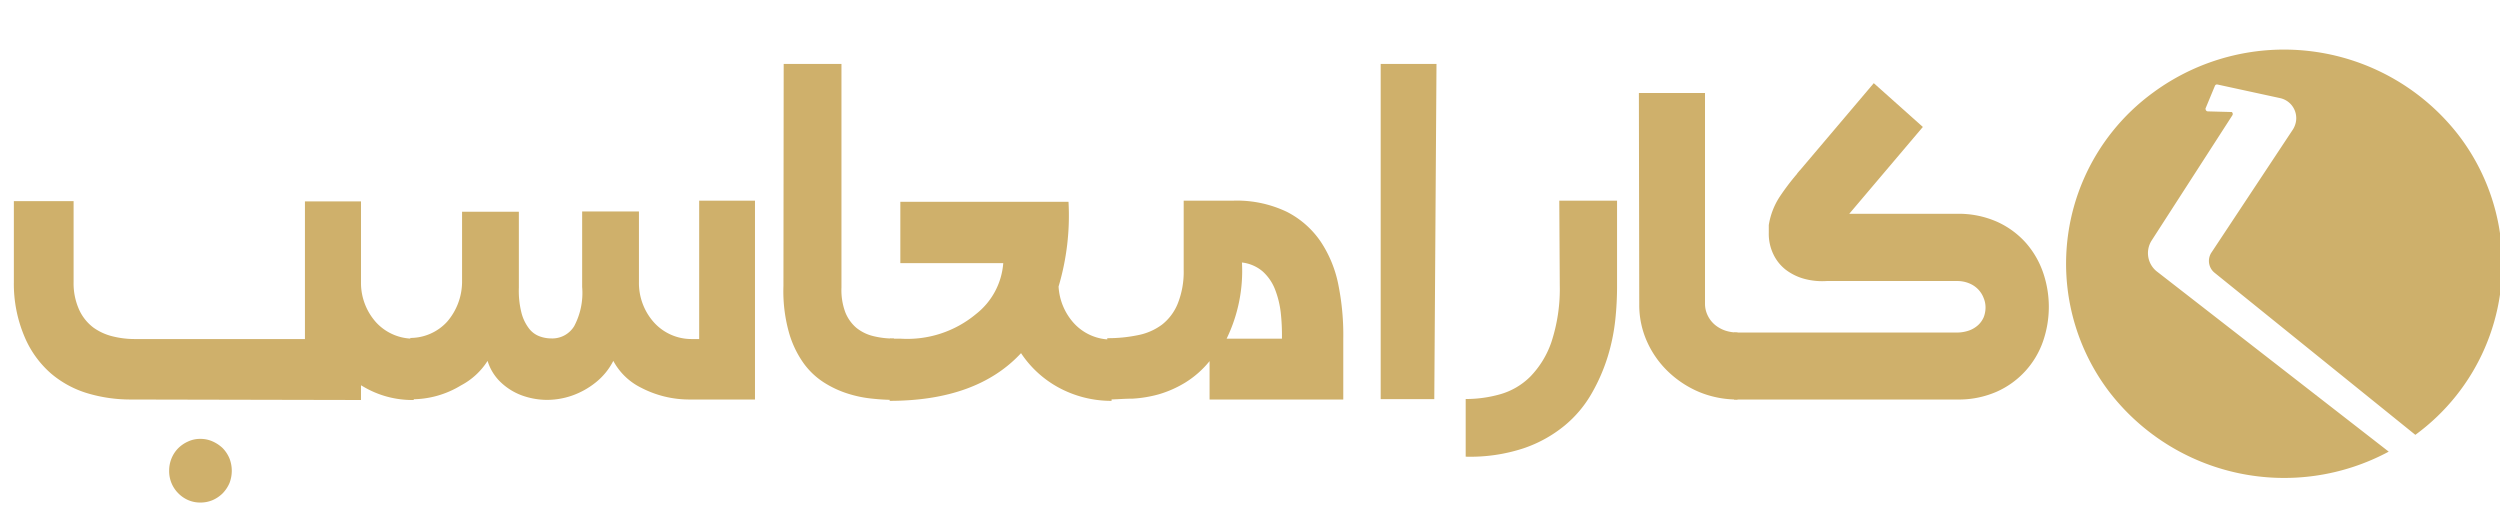
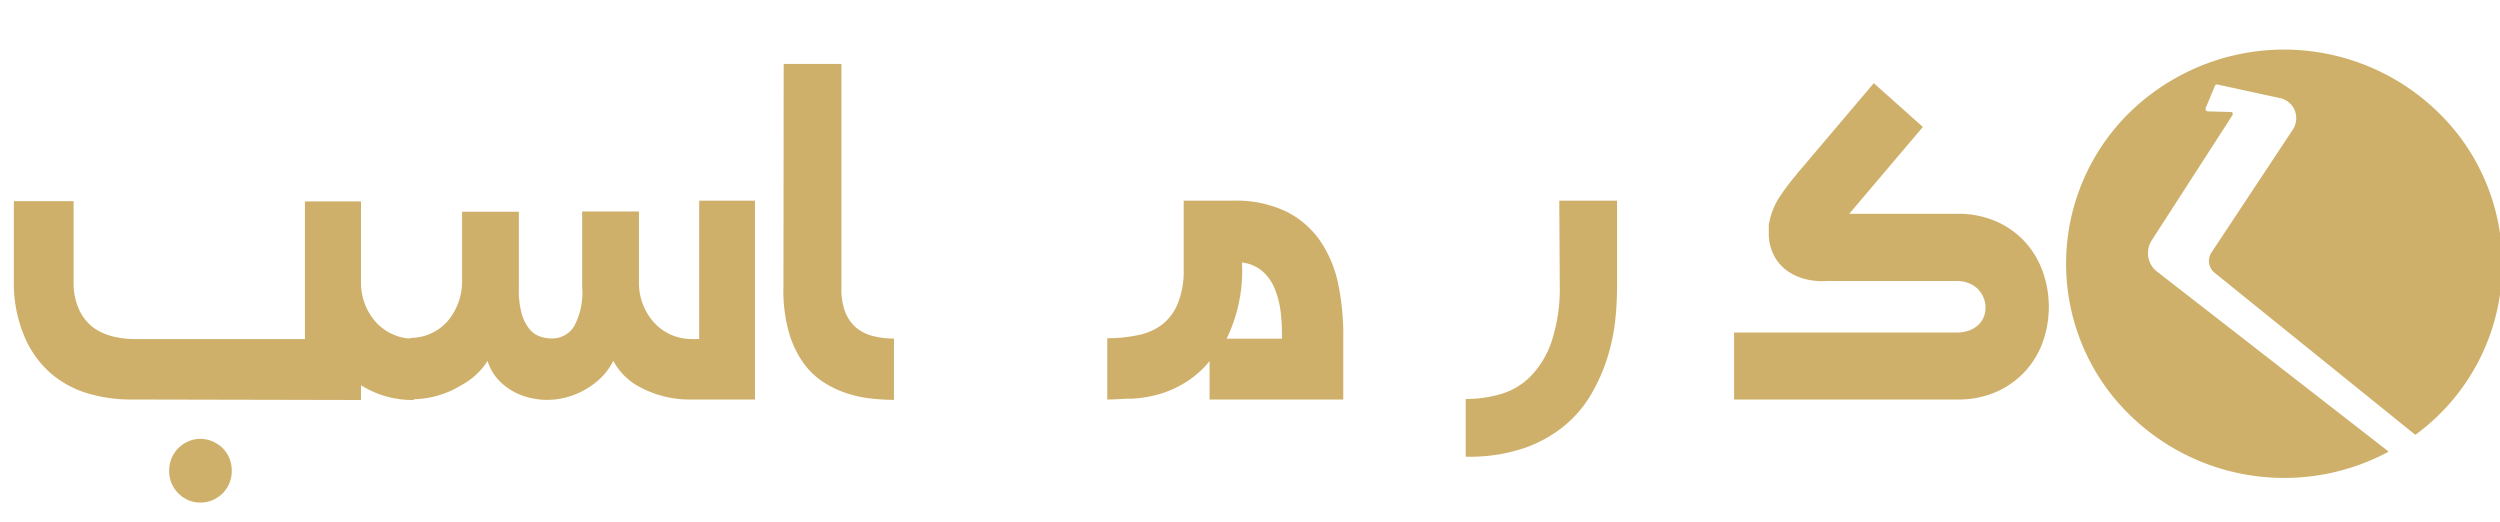
<svg xmlns="http://www.w3.org/2000/svg" width="203.812" height="42.538" viewBox="0 0 203.812 42.538">
  <defs>
    <style>.cls-1{fill:#cfb06b;}.cls-2{fill:#ceb06b;}</style>
  </defs>
  <path class="cls-1" d="M10.6,32.57a12.23,12.23,0,0,1-3.44-.5,8.23,8.23,0,0,1-3-1.62,8.15,8.15,0,0,1-2.16-3A11,11,0,0,1,1.13,23V16.4H6V23a5.23,5.23,0,0,0,.47,2.29,3.8,3.8,0,0,0,1.15,1.42,4.55,4.55,0,0,0,1.6.72,7.39,7.39,0,0,0,1.74.21h13.9V16.42h4.57v6.74a4.82,4.82,0,0,0,1.24,3.13,4.12,4.12,0,0,0,3.06,1.32v5a7.84,7.84,0,0,1-4.16-1.12l-.14-.08v1.2Zm3.19,5.81a2.62,2.62,0,0,1,.19-1,2.55,2.55,0,0,1,.55-.84,2.7,2.7,0,0,1,.81-.55,2.31,2.31,0,0,1,1-.21,2.39,2.39,0,0,1,1,.21,2.88,2.88,0,0,1,.82.55,2.72,2.72,0,0,1,.55.84,2.78,2.78,0,0,1,0,2,2.79,2.79,0,0,1-.55.83,2.72,2.72,0,0,1-.82.56,2.55,2.55,0,0,1-1,.2,2.47,2.47,0,0,1-1-.2,2.55,2.55,0,0,1-.81-.56,2.55,2.55,0,0,1-.74-1.85Z" />
  <path class="cls-1" d="M52.27,31.61A5.16,5.16,0,0,1,50,29.42a5.35,5.35,0,0,1-1.45,1.77,6.54,6.54,0,0,1-1.91,1.06,6.27,6.27,0,0,1-2.11.35,6.1,6.1,0,0,1-2-.37,5,5,0,0,1-1.7-1.06,4,4,0,0,1-1.08-1.75,5.71,5.71,0,0,1-2.17,2,7.68,7.68,0,0,1-4.13,1.13v-5a4.07,4.07,0,0,0,3-1.32A5,5,0,0,0,37.67,23V17.26H42.3v6.19a7.28,7.28,0,0,0,.2,2,3.54,3.54,0,0,0,.59,1.28,1.93,1.93,0,0,0,.85.67,2.77,2.77,0,0,0,1,.19,2.09,2.09,0,0,0,1.87-1,5.78,5.78,0,0,0,.65-3.2V17.24h4.63V23a4.81,4.81,0,0,0,1.22,3.28,4.12,4.12,0,0,0,3.08,1.36H57V16.36h4.55V32.57H56.24A8.5,8.5,0,0,1,52.27,31.61Z" />
  <path class="cls-1" d="M63.89,5.21H68.6l0,18.24a5.18,5.18,0,0,0,.31,2,3.23,3.23,0,0,0,.91,1.28,3.51,3.51,0,0,0,1.37.67,6.93,6.93,0,0,0,1.69.2v5a16.53,16.53,0,0,1-1.76-.1,9.61,9.61,0,0,1-2-.41,8.2,8.2,0,0,1-1.95-.91,6.09,6.09,0,0,1-1.7-1.63A8.15,8.15,0,0,1,64.29,27a12.46,12.46,0,0,1-.42-3.68Z" />
-   <path class="cls-1" d="M72.55,27.61h.87a8.75,8.75,0,0,0,6.14-2,5.82,5.82,0,0,0,2.23-4.16H73.4v-5H87.11a20.33,20.33,0,0,1-.81,6.91,4.85,4.85,0,0,0,1.26,3,4.1,4.1,0,0,0,3.06,1.32v5a9,9,0,0,1-4.38-1.12,8.6,8.6,0,0,1-3-2.77q-3.6,3.88-10.71,3.89Z" />
  <path class="cls-1" d="M98.61,32.57V29.44a7.84,7.84,0,0,1-2,1.76,9,9,0,0,1-2.12.94,10.07,10.07,0,0,1-2.15.36c-.72,0-1.4.07-2.07.07v-5a12,12,0,0,0,2.47-.24,4.83,4.83,0,0,0,2-.87A4.17,4.17,0,0,0,96,24.79,7,7,0,0,0,96.5,22V16.36h4a9.43,9.43,0,0,1,4.41.91,7.38,7.38,0,0,1,2.78,2.46,9.75,9.75,0,0,1,1.44,3.59,20.71,20.71,0,0,1,.38,4.31v4.94Zm2.64-11.17A12.63,12.63,0,0,1,100,27.61h4.51a17,17,0,0,0-.1-2.15,7.63,7.63,0,0,0-.48-1.91,3.85,3.85,0,0,0-1-1.43A3.15,3.15,0,0,0,101.25,21.4Z" />
-   <path class="cls-1" d="M116.93,32.54h-4.37V5.21h4.55Z" />
  <path class="cls-1" d="M127.12,16.36h4.71v7.09a25.55,25.55,0,0,1-.14,2.59,16.08,16.08,0,0,1-.61,3,14.8,14.8,0,0,1-1.3,3,9.48,9.48,0,0,1-2.22,2.65,10.62,10.62,0,0,1-3.36,1.86,13.85,13.85,0,0,1-4.71.68l0-4.7a10.32,10.32,0,0,0,2.82-.39,5.68,5.68,0,0,0,2.44-1.43,7.53,7.53,0,0,0,1.73-2.83,13.85,13.85,0,0,0,.68-4.63Z" />
-   <path class="cls-1" d="M133.61,7.58H139V24.74a2.17,2.17,0,0,0,.23,1,2.31,2.31,0,0,0,.59.75,2.69,2.69,0,0,0,.83.46,3.3,3.3,0,0,0,1,.16v5.46a8.15,8.15,0,0,1-3.12-.61A8.32,8.32,0,0,1,136,30.3a7.77,7.77,0,0,1-1.73-2.46,7.26,7.26,0,0,1-.63-3Z" />
  <path class="cls-1" d="M148.93,22.91a5.6,5.6,0,0,1-1.84-.18,4.41,4.41,0,0,1-1.52-.75,3.51,3.51,0,0,1-1-1.26,3.84,3.84,0,0,1-.37-1.74v-.31c0-.11,0-.22,0-.32a5.9,5.9,0,0,1,.87-2.28,19.31,19.31,0,0,1,1.42-1.88.86.86,0,0,1,.13-.17,1.22,1.22,0,0,1,.14-.16l6-7.08,4,3.57-6,7.08h8.78a7.72,7.72,0,0,1,3.27.65,7,7,0,0,1,2.35,1.72,7.25,7.25,0,0,1,1.41,2.44,8.6,8.6,0,0,1,0,5.55,7,7,0,0,1-3.76,4.13,7.72,7.72,0,0,1-3.27.65H141.37V27.11h18.17a3,3,0,0,0,1-.17,2.19,2.19,0,0,0,.74-.45,1.9,1.9,0,0,0,.45-.65,2.23,2.23,0,0,0,.14-.77,2,2,0,0,0-.16-.79,2.08,2.08,0,0,0-.44-.69,2.13,2.13,0,0,0-.73-.49,2.56,2.56,0,0,0-1-.19Z" />
  <path class="cls-2" d="M175.41,19.61,182,9.39a.2.2,0,0,0-.06-.26h-.1L180,9.08a.19.19,0,0,1-.19-.19h0a.06.06,0,0,1,0-.06L180.57,7a.18.18,0,0,1,.21-.11L185.89,8a1.67,1.67,0,0,1,1.27,2,1.81,1.81,0,0,1-.22.54L180.3,20.57a1.24,1.24,0,0,0,.26,1.68l16.35,13.2A17.25,17.25,0,0,0,200.42,11a18,18,0,0,0-24.89-3.45A17.26,17.26,0,0,0,172,32a18,18,0,0,0,22.74,4.82L175.9,22.18A1.91,1.91,0,0,1,175.41,19.61Z" />
</svg>